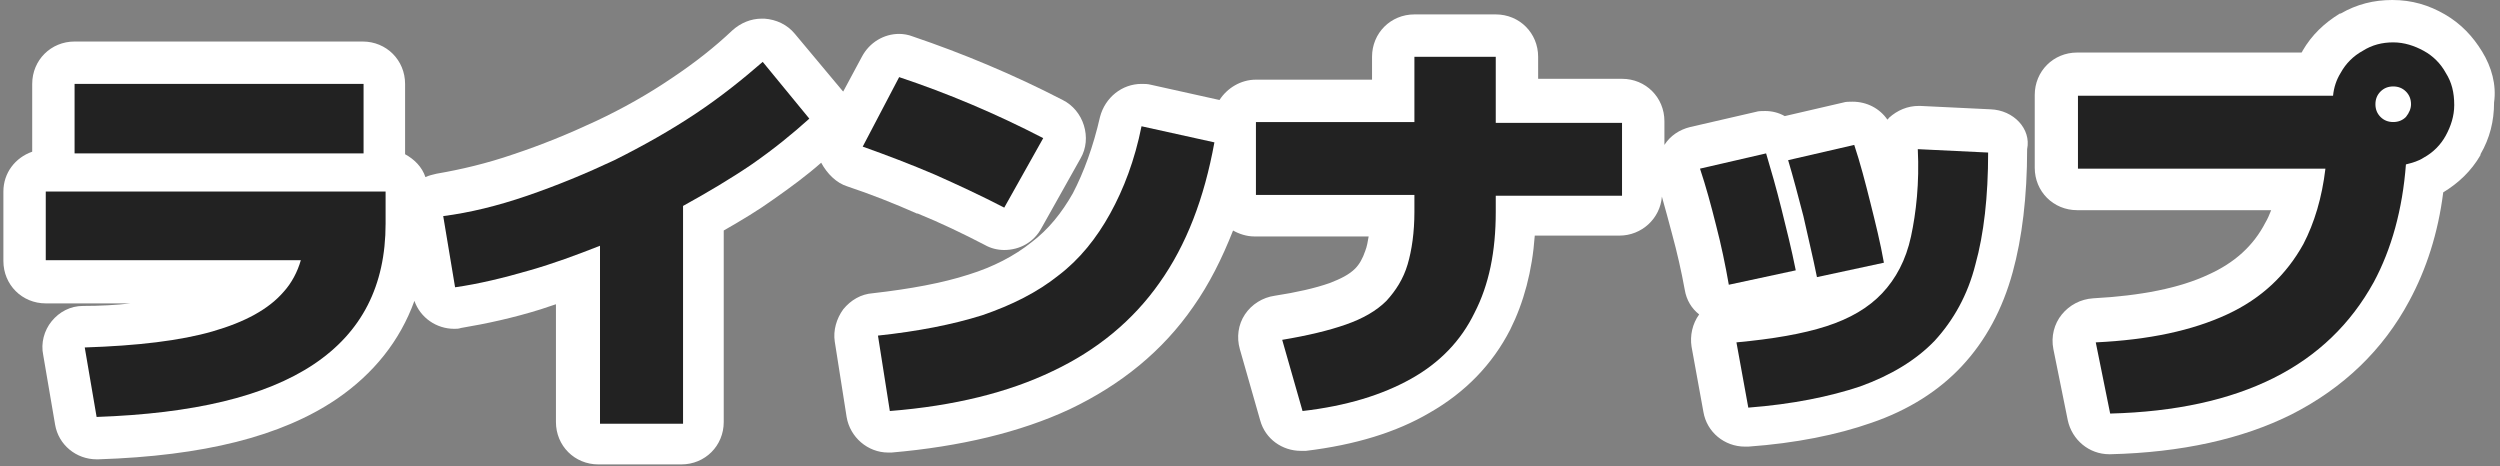
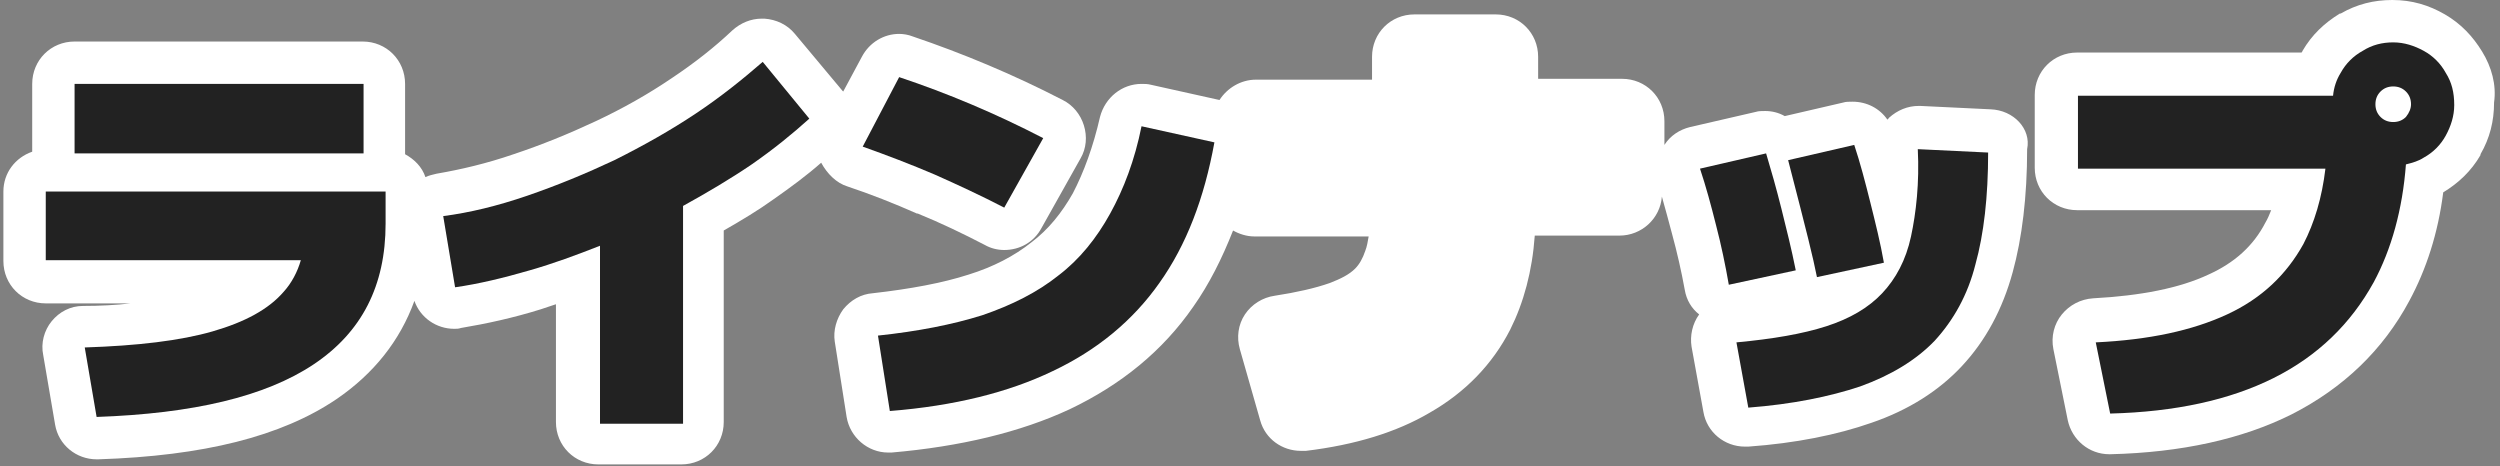
<svg xmlns="http://www.w3.org/2000/svg" version="1.1" id="レイヤー_1" x="0px" y="0px" viewBox="0 0 295 55" style="enable-background:new 0 0 295 55;" xml:space="preserve">
  <rect x="0" y="0" width="295" height="55" fill="#808080" stroke="none" />
  <style type="text/css">
	.st0{fill:#FFFFFF;}
	.st1{fill:#222222;}
</style>
  <g>
    <path class="st0" d="M292.9,6.1c-1.1-1.8-2.5-3.3-4.4-4.4c-1.9-1.1-3.9-1.7-6.2-1.7c-2.2,0-4.2,0.5-6.1,1.6c0,0,0,0-0.1,0   c-1.8,1.1-3.3,2.5-4.4,4.4c0,0.1-0.1,0.1-0.1,0.2h-26.5c-2.8,0-5,2.2-5,5v8.6c0,2.8,2.2,5,5,5h22.9c-0.2,0.5-0.4,1-0.7,1.5   c-1.4,2.7-3.6,4.7-6.7,6.1c-3.4,1.6-8,2.5-13.6,2.8c-1.5,0.1-2.8,0.8-3.7,1.9c-0.9,1.1-1.3,2.6-1,4.1l1.7,8.4c0.5,2.3,2.5,4,4.9,4   c0,0,0.1,0,0.1,0c8.4-0.2,15.6-1.8,21.4-4.7c6.1-3.1,10.8-7.6,13.9-13.4c2-3.7,3.4-8,4-12.8c0,0,0,0,0,0c1.8-1.1,3.3-2.5,4.4-4.4   c0,0,0,0,0-0.1c1.1-1.9,1.6-3.9,1.6-6.1C294.6,10,294,7.9,292.9,6.1z" />
    <path class="st0" d="M100,22c2.7,0.9,5.5,2,8.2,3.2c0,0,0,0,0.1,0c2.7,1.1,5.4,2.4,7.9,3.7c0.7,0.4,1.5,0.6,2.3,0.6   c1.8,0,3.5-0.9,4.4-2.6l4.6-8.2c0.7-1.2,0.8-2.6,0.4-3.9c-0.4-1.3-1.3-2.4-2.5-3c-5.8-3-11.8-5.5-17.7-7.5   c-0.5-0.2-1.1-0.3-1.6-0.3c-1.8,0-3.5,1-4.4,2.7l-2.2,4.1c0,0-0.1-0.1-0.1-0.1L93.8,4c-0.9-1.1-2.2-1.7-3.6-1.8c-0.1,0-0.2,0-0.3,0   c-1.3,0-2.5,0.5-3.5,1.4c-2,1.9-4.4,3.8-7.1,5.6c-2.8,1.9-5.8,3.6-9,5.1c-3.2,1.5-6.4,2.8-9.7,3.9c-3.2,1.1-6.2,1.8-9.1,2.3   c-0.4,0.1-0.9,0.2-1.3,0.4c-0.4-1.2-1.3-2.1-2.4-2.7c0-0.1,0-0.1,0-0.2V9.9c0-2.8-2.2-5-5-5H8.8c-2.8,0-5,2.2-5,5v8   c-2,0.7-3.4,2.5-3.4,4.7v8.2c0,2.8,2.2,5,5,5h10c-1.7,0.2-3.6,0.3-5.6,0.3c-1.5,0-2.8,0.7-3.7,1.8c-0.9,1.1-1.3,2.6-1,4l1.4,8.2   c0.4,2.4,2.5,4.1,4.9,4.1c0.1,0,0.1,0,0.2,0c12.4-0.4,21.6-2.7,28.1-7.1c4.4-3,7.5-6.9,9.2-11.6c0.7,2,2.6,3.3,4.7,3.3   c0.3,0,0.5,0,0.8-0.1c3-0.5,6.2-1.2,9.4-2.2c0.6-0.2,1.2-0.4,1.8-0.6v13.9c0,2.8,2.2,5,5,5h9.8c2.8,0,5-2.2,5-5V27.2   c2.1-1.2,4.1-2.4,5.9-3.7c2-1.4,3.9-2.8,5.6-4.3C97.6,20.5,98.7,21.6,100,22z" />
    <path class="st0" d="M234.9,12.9l-8.3-0.4c-0.1,0-0.2,0-0.2,0c-1.3,0-2.5,0.5-3.5,1.4c-0.1,0.1-0.1,0.2-0.2,0.2   c-0.9-1.3-2.4-2.1-4.1-2.1c-0.4,0-0.8,0-1.1,0.1l-6.9,1.6c-0.7-0.4-1.5-0.6-2.3-0.6c-0.4,0-0.8,0-1.1,0.1l-7.8,1.8   c-1.2,0.3-2.3,1-3,2.1v-2.8c0-2.8-2.2-5-5-5h-9.9V6.7c0-2.8-2.2-5-5-5h-9.6c-2.8,0-5,2.2-5,5v2.7h-13.7c-1.8,0-3.4,1-4.3,2.4   l-8.1-1.8c-0.4-0.1-0.7-0.1-1.1-0.1c-2.3,0-4.3,1.6-4.9,3.9c-0.8,3.5-1.9,6.5-3.2,9c-1.3,2.3-2.9,4.3-4.9,5.8   c-2,1.6-4.5,2.9-7.4,3.8c-3.1,1-6.9,1.7-11.3,2.2c-1.4,0.1-2.6,0.8-3.5,1.9c-0.8,1.1-1.2,2.5-1,3.8l1.4,8.9   c0.4,2.4,2.5,4.2,4.9,4.2c0.1,0,0.3,0,0.4,0c8.1-0.7,15.2-2.4,21-5.1c6.1-2.9,11-6.9,14.6-12.1c1.9-2.7,3.4-5.7,4.7-9   c0.7,0.4,1.6,0.7,2.5,0.7h13.5c-0.1,0.6-0.2,1.2-0.4,1.7c-0.3,0.9-0.7,1.6-1.2,2.1c-0.7,0.7-1.7,1.2-3,1.7   c-1.7,0.6-3.9,1.1-6.5,1.5c-1.4,0.2-2.7,1-3.5,2.2c-0.8,1.2-1,2.7-0.6,4.1l2.4,8.4c0.6,2.2,2.6,3.6,4.8,3.6c0.2,0,0.4,0,0.6,0   c5.8-0.7,10.7-2.2,14.6-4.5c4.2-2.4,7.4-5.7,9.5-9.8c1.6-3.2,2.6-6.9,2.9-11.1h10c2.6,0,4.8-2,5-4.6c0.4,1.4,0.8,2.9,1.2,4.4   c0.6,2.2,1.1,4.4,1.5,6.6c0.2,1.2,0.8,2.2,1.7,2.9c-0.8,1.1-1.1,2.5-0.9,3.8l1.4,7.7c0.4,2.4,2.5,4.1,4.9,4.1c0.1,0,0.3,0,0.4,0   c5.6-0.4,10.5-1.4,14.5-2.8c4.4-1.5,8-3.8,10.7-6.7c2.8-3,4.8-6.7,6-11.1c1.1-4,1.7-8.9,1.7-14.5C239.7,15.2,237.6,13,234.9,12.9z" />
  </g>
  <g>
    <path class="st1" d="M82.1,13.4c-3,2-6.2,3.8-9.6,5.5c-3.4,1.6-6.8,3-10.3,4.2c-3.5,1.2-6.8,2-9.9,2.4l1.4,8.4   c2.8-0.4,5.7-1.1,8.8-2c2.8-0.8,5.5-1.8,8.3-2.9v21h9.8V24.3c2.9-1.6,5.6-3.2,8.1-4.9c2.6-1.8,4.8-3.6,6.8-5.4l-5.5-6.7   C87.7,9.3,85.1,11.4,82.1,13.4z" />
    <path class="st1" d="M5.4,30.7h30.1c-0.4,1.4-1.1,2.7-2,3.7c-1.8,2.1-4.6,3.6-8.4,4.7c-3.8,1.1-8.9,1.7-15.1,1.9l1.4,8.2   C22.8,48.8,31.3,46.8,37,43c5.7-3.8,8.5-9.3,8.5-16.6v-3.8H5.4V30.7z" />
    <path class="st1" d="M288.6,8.6c-0.6-1.1-1.5-2-2.6-2.6c-1.1-0.6-2.3-1-3.6-1c-1.3,0-2.5,0.3-3.6,1c-1.1,0.6-2,1.5-2.6,2.6   c-0.5,0.8-0.8,1.7-0.9,2.7h-30.1v8.6h29.2c-0.4,3.4-1.3,6.4-2.6,8.9c-2,3.6-4.9,6.4-9,8.3s-9.2,3-15.5,3.3l1.7,8.4   c7.7-0.2,14.1-1.6,19.3-4.2c5.2-2.6,9.1-6.4,11.8-11.3c2.1-3.9,3.4-8.6,3.8-13.9c0.8-0.2,1.5-0.4,2.1-0.8c1.1-0.6,2-1.5,2.6-2.6   c0.6-1.1,1-2.3,1-3.6C289.6,10.9,289.3,9.7,288.6,8.6z M283.9,13.8c-0.4,0.4-0.9,0.6-1.5,0.6c-0.6,0-1.1-0.2-1.5-0.6   c-0.4-0.4-0.6-0.9-0.6-1.5c0-0.6,0.2-1.1,0.6-1.5c0.4-0.4,0.9-0.6,1.5-0.6c0.6,0,1.1,0.2,1.5,0.6c0.4,0.4,0.6,0.9,0.6,1.5   C284.5,12.8,284.3,13.3,283.9,13.8z" />
    <rect x="8.8" y="9.9" class="st1" width="34.1" height="8.2" />
-     <path class="st1" d="M214.4,32.7l7.9-1.7c-0.4-2.3-1-4.7-1.6-7.1c-0.6-2.4-1.2-4.7-1.9-6.8l-7.8,1.8c0.6,2,1.2,4.3,1.8,6.6   C213.3,27.8,213.9,30.2,214.4,32.7z" />
+     <path class="st1" d="M214.4,32.7l7.9-1.7c-0.4-2.3-1-4.7-1.6-7.1c-0.6-2.4-1.2-4.7-1.9-6.8l-7.8,1.8C213.3,27.8,213.9,30.2,214.4,32.7z" />
    <path class="st1" d="M118.5,24.5l4.6-8.2c-5.6-2.9-11.3-5.3-17-7.2l-4.3,8.2c2.8,1,5.7,2.1,8.5,3.3C113,21.8,115.8,23.1,118.5,24.5   z" />
    <path class="st1" d="M131,25.2c-1.6,2.9-3.6,5.4-6.1,7.3c-2.5,2-5.5,3.5-9,4.7c-3.5,1.1-7.6,1.9-12.3,2.4l1.4,8.9   c7.6-0.6,14-2.2,19.2-4.7c5.3-2.5,9.5-6,12.6-10.4c3.2-4.5,5.3-10,6.5-16.6l-8.6-1.9C133.9,18.9,132.6,22.3,131,25.2z" />
    <path class="st1" d="M210.2,24.6c-0.6-2.4-1.2-4.5-1.8-6.5l-7.8,1.8c0.7,2.1,1.3,4.3,1.9,6.7c0.6,2.3,1.1,4.7,1.5,7l7.9-1.7   C211.4,29.4,210.8,27,210.2,24.6z" />
    <path class="st1" d="M225.5,27.9c-0.6,2.8-1.8,5-3.4,6.7c-1.6,1.7-3.8,3-6.6,3.9s-6.3,1.5-10.6,1.9l1.4,7.7   c5.2-0.4,9.6-1.3,13.2-2.5c3.6-1.3,6.6-3.1,8.8-5.4c2.2-2.4,3.9-5.4,4.8-9c1-3.6,1.5-8,1.5-13.2l-8.3-0.4   C226.5,21.6,226.1,25.1,225.5,27.9z" />
-     <path class="st1" d="M176.5,6.7h-9.6v7.7h-18.7v8.6h18.7V25c0,2.4-0.3,4.5-0.8,6.2c-0.5,1.7-1.4,3.1-2.5,4.3   c-1.2,1.2-2.8,2.1-4.8,2.8c-2,0.7-4.5,1.3-7.5,1.8l2.4,8.4c5.2-0.6,9.4-1.9,12.8-3.8c3.4-1.9,5.9-4.5,7.5-7.8   c1.7-3.3,2.5-7.2,2.5-11.9v-1.9h14.9v-8.6h-14.9V6.7z" />
  </g>
</svg>